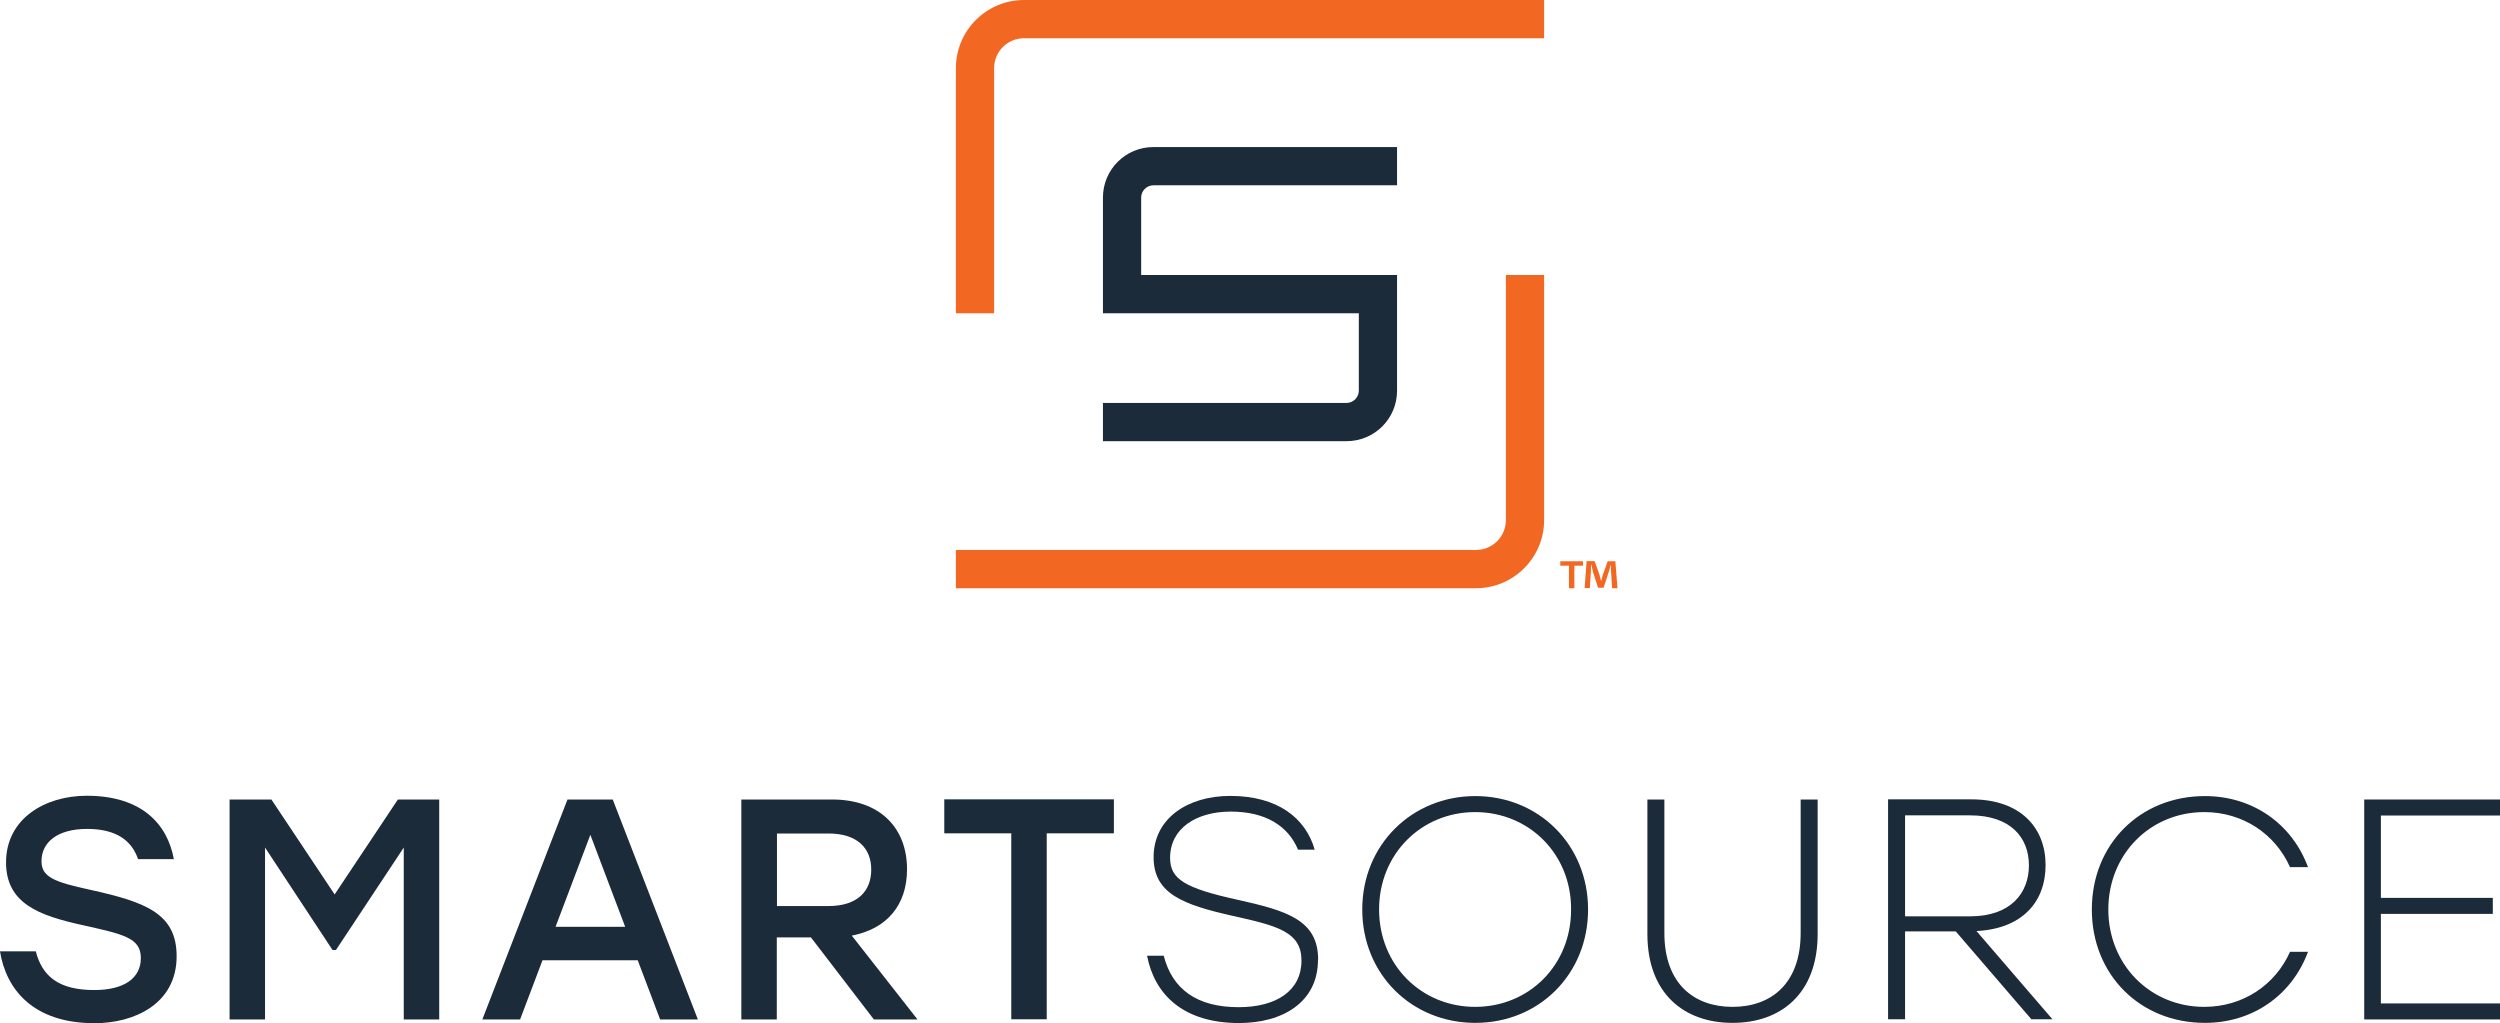
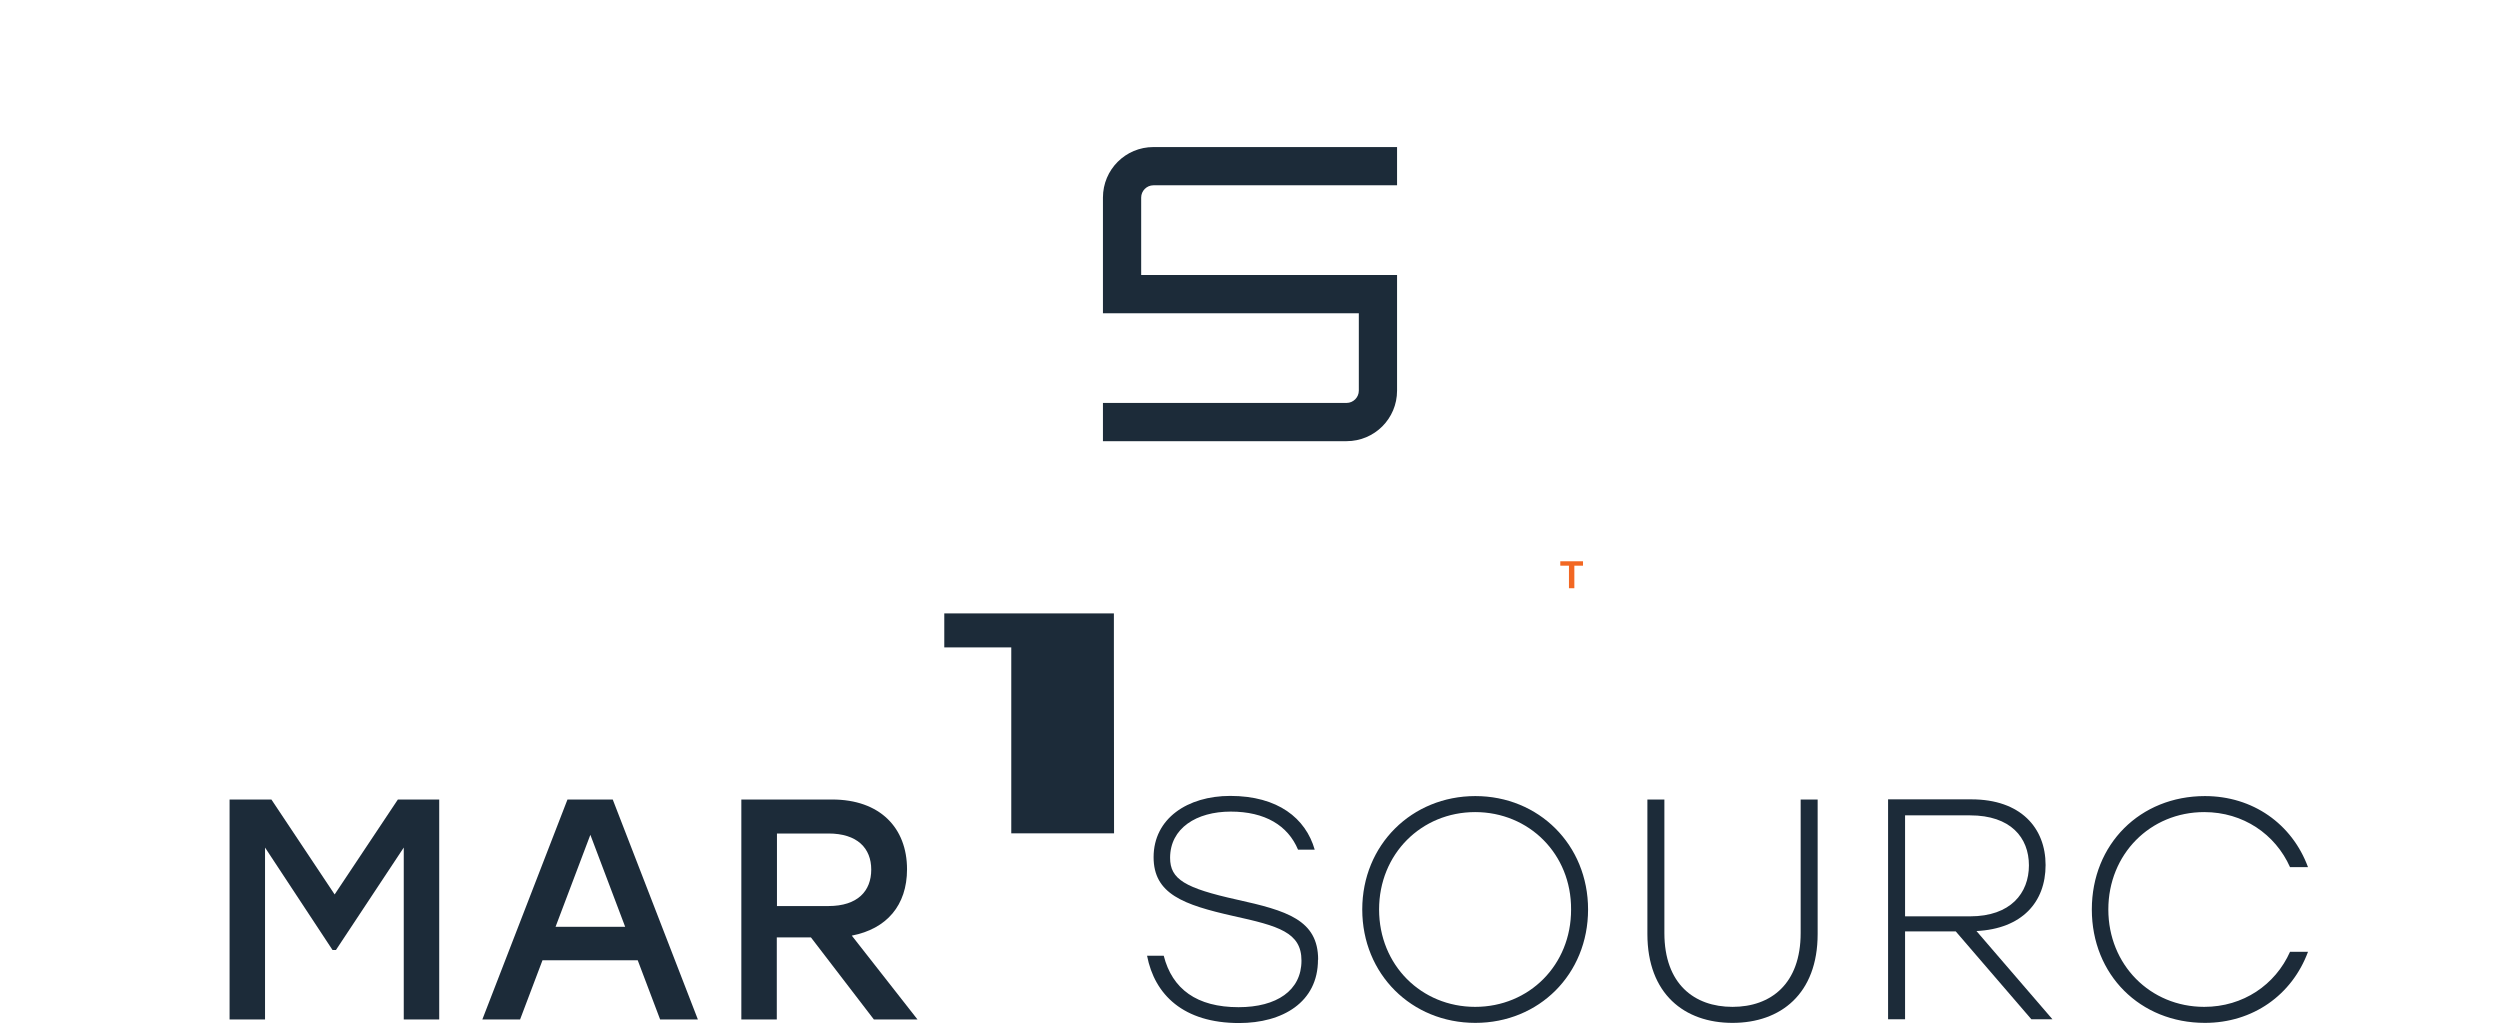
<svg xmlns="http://www.w3.org/2000/svg" id="Layer_2" data-name="Layer 2" viewBox="0 0 153 62.62">
  <defs>
    <style>
      .cls-1 {
        fill: #f26722;
      }

      .cls-2 {
        fill: #1c2b39;
      }
    </style>
  </defs>
  <g id="Layer_1-2" data-name="Layer 1">
    <g>
      <g>
        <path class="cls-2" d="M85.5,11.34v-2.34h-14.91c-1.71,0-3.09,1.38-3.09,3.09v7.08h15.66v4.74c0,.41-.34.75-.75.75h-14.91v2.34h14.91c1.71,0,3.09-1.38,3.09-3.09v-7.08h-15.66v-4.74c0-.41.34-.75.75-.75h14.91Z" />
        <g>
-           <path class="cls-2" d="M10.81,58.52c0,2.94-2.62,4.1-5.02,4.1-3.77,0-5.42-2.08-5.79-4.4h2.19c.4,1.56,1.44,2.37,3.58,2.37,1.81,0,2.85-.71,2.85-1.96s-1.1-1.46-3.6-2.02c-2.62-.58-4.65-1.31-4.65-3.83,0-2.67,2.37-4.08,4.94-4.08,3.38,0,4.94,1.75,5.33,3.88h-2.19c-.38-1.12-1.31-1.85-3.12-1.85s-2.79.81-2.79,1.98c0,.96.77,1.27,3,1.75,3.4.75,5.27,1.46,5.27,4.06Z" />
          <path class="cls-2" d="M26.88,48.93v13.46h-2.17v-10.52l-4.15,6.27h-.21l-4.13-6.27v10.52h-2.17v-13.46h2.56l3.87,5.81,3.87-5.81h2.56Z" />
          <path class="cls-2" d="M39.05,58.77h-5.85l-1.37,3.62h-2.31l5.21-13.46h2.77l5.21,13.46h-2.31l-1.37-3.62ZM38.26,56.72l-2.13-5.63-2.13,5.63h4.27Z" />
          <path class="cls-2" d="M49.62,57.37h-2.08v5.02h-2.17v-13.46h5.56c2.92,0,4.58,1.73,4.58,4.27,0,2.21-1.25,3.65-3.38,4.06l4.02,5.13h-2.67l-3.85-5.02ZM47.55,55.45h3.15c1.79,0,2.62-.92,2.62-2.23s-.85-2.21-2.62-2.21h-3.15v4.44Z" />
-           <path class="cls-2" d="M68.18,51h-4.12v11.38h-2.17v-11.38h-4.1v-2.08h10.38v2.08Z" />
+           <path class="cls-2" d="M68.18,51h-4.12h-2.17v-11.38h-4.1v-2.08h10.38v2.08Z" />
          <path class="cls-2" d="M80.66,58.74c0,2.6-2.17,3.87-4.83,3.87-3.4,0-5.17-1.73-5.63-4.12h1.02c.52,2.04,2.02,3.15,4.58,3.15,2.33,0,3.85-1.02,3.85-2.85,0-1.73-1.4-2.12-4.17-2.73-3.06-.69-4.88-1.35-4.88-3.6,0-2.37,2.08-3.75,4.69-3.75,2.92,0,4.62,1.37,5.17,3.29h-1.02c-.62-1.48-2.02-2.33-4.12-2.33s-3.71,1.02-3.71,2.83c0,1.31.9,1.85,4.1,2.56,3.02.67,4.96,1.23,4.96,3.67Z" />
          <path class="cls-2" d="M97.19,55.66c0,3.96-3,6.94-6.9,6.94s-6.92-2.98-6.92-6.94,3.04-6.94,6.92-6.94,6.9,2.98,6.9,6.94ZM84.4,55.66c0,3.4,2.58,5.96,5.88,5.96s5.88-2.56,5.87-5.96c.02-3.4-2.58-5.96-5.87-5.96s-5.88,2.56-5.88,5.96Z" />
          <path class="cls-2" d="M111.24,48.93v8.23c0,3.67-2.27,5.44-5.21,5.44s-5.21-1.77-5.21-5.44v-8.23h1.04v8.17c0,3.12,1.83,4.52,4.17,4.52s4.17-1.4,4.17-4.52v-8.17h1.04Z" />
          <path class="cls-2" d="M119.69,57h-3.1v5.38h-1.04v-13.46h5.1c3.02,0,4.54,1.75,4.54,4.02s-1.44,3.9-4.23,4.04l4.65,5.4h-1.29l-4.63-5.38ZM116.59,56.08h3.98c2.48,0,3.6-1.42,3.6-3.12s-1.12-3.06-3.6-3.06h-3.98v6.17Z" />
          <path class="cls-2" d="M128.02,55.66c0-4,2.96-6.94,6.92-6.94,2.92,0,5.33,1.69,6.31,4.35h-1.1c-.9-2.02-2.87-3.37-5.25-3.37-3.31,0-5.87,2.58-5.87,5.96s2.56,5.96,5.87,5.96c2.38,0,4.35-1.35,5.25-3.37h1.1c-.98,2.65-3.38,4.35-6.31,4.35-3.96,0-6.92-2.94-6.92-6.94Z" />
-           <path class="cls-2" d="M145.71,49.91v5.04h6.85v.98h-6.85v5.48h7.29v.98h-8.31v-13.46h8.31v.98h-7.29Z" />
        </g>
      </g>
      <g>
        <g>
          <polygon class="cls-1" points="95.49 34.62 96.02 34.62 96.02 36 96.35 36 96.35 34.62 96.88 34.62 96.88 34.35 95.49 34.35 95.49 34.62" />
-           <path class="cls-1" d="M98.57,34.57h.02c0,.18,0,.33.01.46l.06.97h.33l-.13-1.65h-.47l-.29.81c-.04.12-.07.26-.11.41h0c-.04-.17-.07-.29-.11-.42l-.29-.81h-.49l-.12,1.65h.32l.06-.97c0-.15.01-.31.01-.46h.02c.04.15.08.34.11.47l.3.94h.34l.3-.92c.05-.15.1-.35.14-.49Z" />
        </g>
        <g>
-           <path class="cls-1" d="M94.5,0h-31.83c-2.3,0-4.17,1.87-4.17,4.17v15h2.34V4.17c0-1.01.82-1.83,1.83-1.83h31.83V0Z" />
-           <path class="cls-1" d="M58.5,36h31.83c2.3,0,4.17-1.87,4.17-4.17v-15h-2.34v15c0,1.01-.82,1.83-1.83,1.83h-31.83v2.34Z" />
-         </g>
+           </g>
      </g>
    </g>
  </g>
</svg>